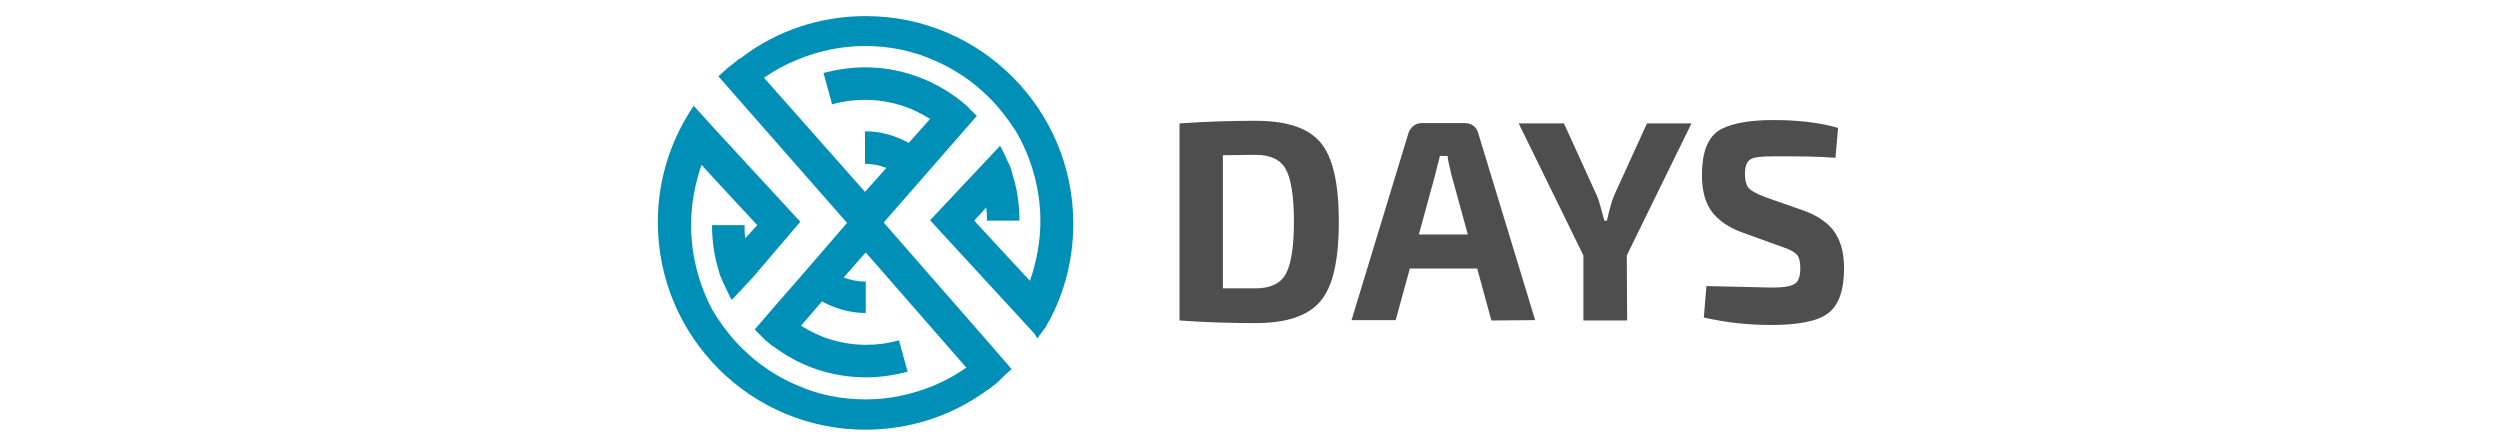
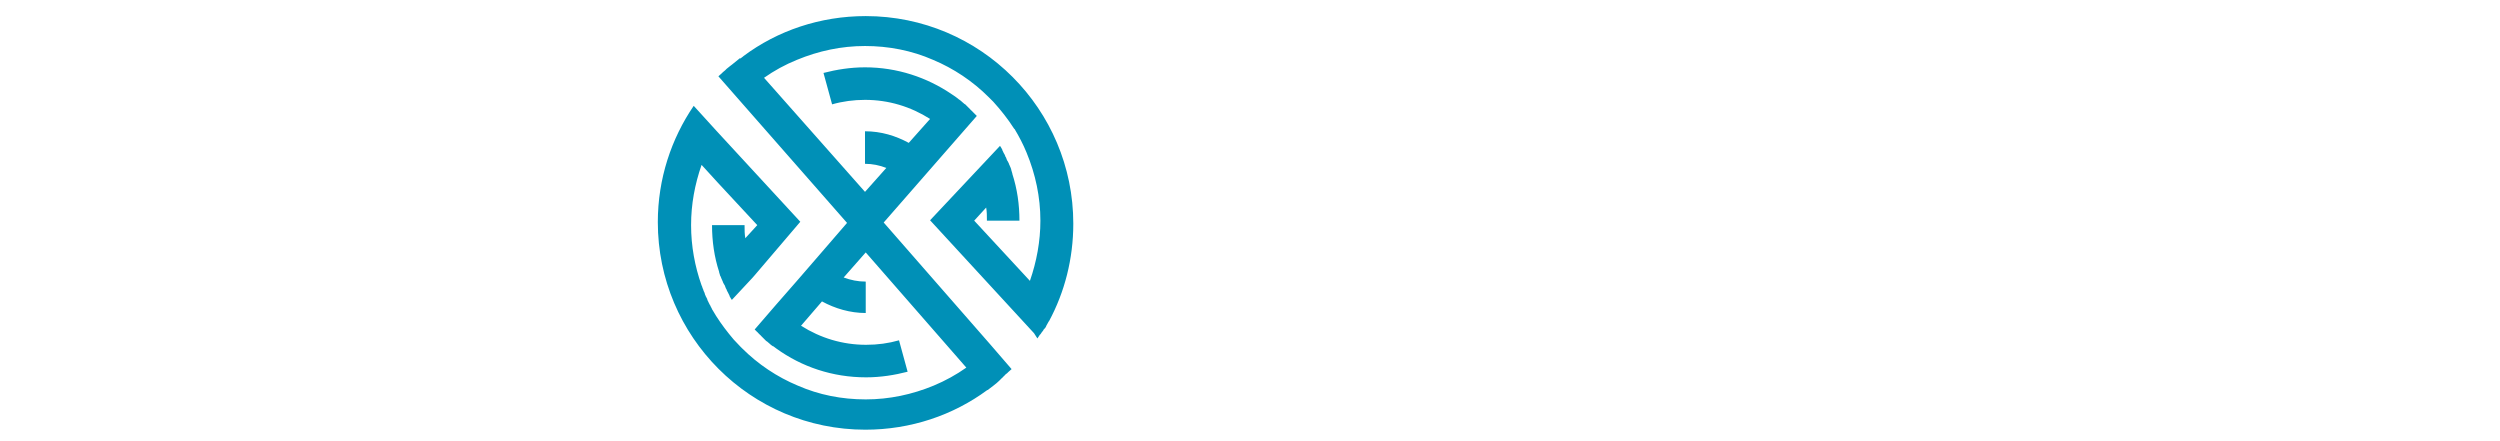
<svg xmlns="http://www.w3.org/2000/svg" version="1.1" id="Layer_1" x="0px" y="0px" viewBox="0 0 668.5 118" style="enable-background:new 0 0 668.5 118;" xml:space="preserve">
  <style type="text/css">
	.st0{fill:#0090B7;}
	.st1{fill:#4E4E4E;}
</style>
  <g>
    <path class="st0" d="M277.4,90.5c0.2-0.3,0.4-0.6,0.6-0.9c0.1-0.1,0.1-0.2,0.2-0.2c0.2-0.2,0.3-0.5,0.4-0.6s0.1-0.2,0.2-0.2   c0.2-0.2,0.2-0.5,0.4-0.6c0.1-0.1,0.1-0.2,0.2-0.2c0.2-0.2,0.3-0.5,0.4-0.7c0-0.1,0.1-0.2,0.1-0.2c0.2-0.3,0.3-0.6,0.5-0.9   c0,0,0-0.1,0.1-0.1c4.2-7.8,6.5-16.7,6.5-26.1c0-30.6-24.8-55.5-55.5-55.5c-12.2,0-23.6,3.9-32.7,10.7l0,0l-0.1,0.1   c-0.2,0.2-0.5,0.3-0.7,0.6c0-0.2-0.1-0.2-0.2-0.1c-0.7,0.6-1.4,1.1-2.1,1.7c-0.2,0.1-0.2,0.2-0.4,0.3c-0.2,0.2-0.3,0.2-0.5,0.4   c-0.2,0.2-0.3,0.2-0.5,0.4s-0.2,0.2-0.4,0.4s-0.4,0.3-0.6,0.5c-0.1,0.1-0.2,0.2-0.3,0.3c-0.3,0.2-0.6,0.6-0.9,0.8l0,0l0,0l0,0   l34.4,39.2l-7.6,8.8l0,0l-5.8,6.7l0,0l-5.6,6.4l0,0l-5.7,6.6c0.2,0.2,0.5,0.5,0.7,0.7c0.1,0.1,0.2,0.1,0.2,0.2   c0.2,0.2,0.4,0.4,0.6,0.6c0.1,0.1,0.2,0.1,0.2,0.2c0.2,0.2,0.4,0.4,0.6,0.6c0.1,0.1,0.1,0.1,0.2,0.2c0.2,0.2,0.4,0.4,0.6,0.6   c0.1,0,0.1,0.1,0.2,0.1c0.2,0.2,0.5,0.4,0.7,0.6l0.1,0.1c0.2,0.2,0.5,0.4,0.8,0.6c0,0,0,0,0.1,0c0.2,0.2,0.6,0.4,0.8,0.6l0,0   c6.8,4.9,15,7.7,24,7.7c3.9,0,7.6-0.6,11.1-1.5l-2.3-8.4c-2.8,0.8-5.7,1.2-8.8,1.2c-6.3,0-12.2-1.8-17.4-5.1l5.6-6.5   c3.5,1.9,7.5,3.1,11.7,3.1v-8.4l0,0c-2.1,0-4-0.4-5.9-1.1l5.9-6.7l26.9,30.8c-2.7,1.9-5.6,3.5-8.7,4.8c-5.8,2.4-11.9,3.7-18.2,3.7   c-6.4,0-12.5-1.2-18.2-3.7c-5.5-2.3-10.6-5.7-14.9-10c-0.2-0.2-0.2-0.2-0.4-0.4l0,0c-0.6-0.6-1.2-1.3-1.8-1.9   c-1.7-2-3.3-4.1-4.7-6.3c-0.3-0.5-0.6-1-0.9-1.5l0,0c-0.2-0.2-0.2-0.5-0.4-0.7v-0.1c-0.2-0.2-0.2-0.5-0.4-0.7   c0-0.1-0.1-0.1-0.1-0.2c-0.1-0.2-0.2-0.4-0.3-0.6c0-0.1-0.1-0.2-0.1-0.2c-0.1-0.2-0.2-0.4-0.2-0.6c-0.1-0.2-0.2-0.2-0.2-0.4   c-0.1-0.2-0.2-0.2-0.2-0.4c-0.2-0.2-0.2-0.6-0.3-0.8c-0.2-0.3-0.3-0.7-0.4-1c-0.2-0.3-0.2-0.7-0.4-1l0,0   c-1.8-5.1-2.8-10.5-2.8-16.1s1-10.9,2.8-16.1l0.2,0.2l4.2,4.6l0,0l10.5,11.3l-3.2,3.5c-0.2-1.1-0.2-2.3-0.2-3.5h-8.7   c0,4.3,0.6,8.5,1.9,12.5c0,0,0,0,0,0.1c0.1,0.3,0.2,0.7,0.3,1c0,0,0,0.1,0.1,0.1c0.1,0.3,0.2,0.6,0.4,1c0,0.1,0.1,0.2,0.1,0.2   c0.1,0.3,0.2,0.6,0.4,0.9c0.1,0.1,0.1,0.2,0.2,0.3c0.1,0.2,0.2,0.6,0.3,0.8c0.1,0.2,0.2,0.2,0.2,0.4c0.1,0.2,0.2,0.5,0.3,0.6   c0.1,0.2,0.2,0.4,0.3,0.6s0.2,0.3,0.2,0.5c0.2,0.4,0.4,0.7,0.6,1l0,0l5.5-5.9l0.7-0.8l0,0L214,59.3l-22.5-24.4l0,0l-6-6.6   c-6,8.8-9.6,19.5-9.6,31.1c0,30.6,24.8,55.5,55.5,55.5c12.2,0,23.5-3.9,32.6-10.6l0,0c0,0,0,0,0.1,0c1-0.8,2.2-1.6,3.1-2.5   c0.1-0.1,0.2-0.2,0.2-0.2c0.2-0.2,0.3-0.3,0.5-0.5s0.3-0.2,0.4-0.4c0.2-0.2,0.3-0.2,0.4-0.4c0.2-0.2,0.3-0.3,0.6-0.5   c0.1-0.1,0.2-0.2,0.3-0.3c0.3-0.2,0.6-0.6,0.9-0.8l0,0l0,0l-5.7-6.6l0,0l-28.5-32.6L261.2,31l0,0c-0.2-0.2-0.5-0.5-0.7-0.7   c-0.1-0.1-0.2-0.2-0.2-0.2c-0.2-0.2-0.4-0.4-0.6-0.6c-0.1-0.1-0.2-0.1-0.2-0.2c-0.2-0.2-0.4-0.4-0.6-0.6c-0.1-0.1-0.1-0.1-0.2-0.2   c-0.2-0.2-0.4-0.4-0.6-0.6c-0.1,0-0.1-0.1-0.2-0.1c-0.2-0.2-0.5-0.4-0.7-0.6l-0.1-0.1c-0.2-0.2-0.5-0.4-0.8-0.6c0,0,0,0-0.1-0.1   c-0.2-0.2-0.6-0.4-0.8-0.6l0,0c-0.3-0.2-0.6-0.4-0.9-0.6l0,0l0,0c-6.6-4.5-14.6-7.2-23.2-7.2c-3.9,0-7.6,0.6-11.1,1.5l2.3,8.4   c2.8-0.8,5.8-1.2,8.8-1.2c6.3,0,12.2,1.8,17.4,5.1l-5.7,6.4c-3.5-1.9-7.4-3.1-11.7-3.1v8.7c2,0,3.9,0.4,5.7,1.1l-5.7,6.4l-27-30.5   c2.7-1.9,5.6-3.5,8.8-4.8c5.8-2.4,11.9-3.7,18.2-3.7s12.5,1.2,18.2,3.7c5.5,2.3,10.6,5.7,14.9,10c0.2,0.2,0.4,0.4,0.6,0.6l0,0   l0.1,0.1c0.1,0.1,0.2,0.2,0.2,0.2c0.1,0.1,0.2,0.2,0.3,0.3c2,2.2,3.9,4.6,5.5,7.1c0.1,0.2,0.2,0.2,0.2,0.2l0,0   c1.2,2,2.3,4.1,3.2,6.3c2.4,5.8,3.7,11.9,3.7,18.2c0,5.5-1,10.9-2.8,16.1L260.5,59l3.2-3.5c0.2,1.1,0.2,2.3,0.2,3.5h8.7   c0-4.3-0.6-8.5-1.9-12.5c0,0,0,0,0-0.1c-0.1-0.3-0.2-0.7-0.3-1v-0.1c-0.1-0.3-0.2-0.6-0.4-1c0-0.1-0.1-0.2-0.1-0.2   c-0.1-0.3-0.2-0.6-0.4-0.9c0-0.1-0.1-0.2-0.2-0.3c-0.1-0.2-0.2-0.6-0.3-0.8c-0.1-0.2-0.2-0.2-0.2-0.4c-0.1-0.2-0.2-0.5-0.3-0.6   s-0.2-0.4-0.3-0.6c-0.1-0.2-0.2-0.3-0.2-0.5c-0.2-0.4-0.4-0.7-0.6-1l-18.7,19.9l27.8,30.2L277.4,90.5L277.4,90.5L277.4,90.5   L277.4,90.5z" />
  </g>
-   <path class="st1" d="M474.2,41.8c-3.1,0-5.1,0.2-6.1,0.8s-1.5,1.8-1.5,4c0,1.8,0.4,3,1.1,3.8c0.7,0.7,2.2,1.5,4.3,2.3l10,3.5  c4,1.4,6.9,3.4,8.6,5.9s2.5,5.7,2.5,9.6c0,5.9-1.4,9.9-4.3,12.1c-2.8,2.1-7.9,3.1-15.2,3.1c-5.9,0-11.9-0.6-18-2l0.7-8.4  c10.8,0.2,16.6,0.4,17.4,0.4c3.1,0,5.1-0.3,6.2-1c1-0.6,1.5-2,1.5-4.1c0-1.8-0.3-3.1-1-3.8c-0.7-0.7-2-1.4-3.9-2L466,62.2  c-3.9-1.4-6.7-3.4-8.4-5.8s-2.5-5.6-2.5-9.6c0-5.8,1.4-9.6,4.2-11.7c2.8-1.9,7.8-3,14.9-3c6.7,0,12.5,0.7,17.3,2.1l-0.7,8  C486.2,41.8,480.7,41.8,474.2,41.8z M435.1,85.7h-11.7V68.3L406.1,33h12.1l8.8,19.3c0.5,1.1,1.1,3.3,2,6.7h0.7  c0.6-2.7,1.2-5,1.9-6.7l8.8-19.3h11.9L435,68.3L435.1,85.7L435.1,85.7z M398.8,85.7L395,71.8h-18l-3.8,13.8h-11.8L376.5,36  c0.2-0.9,0.7-1.7,1.4-2.3c0.7-0.6,1.6-0.8,2.6-0.8h10.9c2.2,0,3.5,1,4,3.1l15.1,49.6L398.8,85.7L398.8,85.7z M388.1,46.7  c-0.6-2.6-1-4.2-1-5H385c-0.1,0.5-0.2,1.3-0.6,2.4c-0.2,1.1-0.5,1.9-0.6,2.5l-4.4,16.1h13.1L388.1,46.7z M335.7,86.4  c-6.4,0-13.2-0.2-20.3-0.7V33c7.2-0.5,14-0.7,20.3-0.7c8.4,0,14.1,1.9,17.4,5.8S358,49,358,59.3s-1.6,17.4-4.9,21.2  C349.9,84.4,344.1,86.4,335.7,86.4z M343.8,45.2c-1.4-2.5-4.1-3.8-8-3.8l-8.8,0.1v35.6c0.9,0,2.3,0,4.2,0s3.5,0,4.6,0  c3.9,0,6.6-1.3,8-3.8s2.2-7.2,2.2-14.1C346,52.5,345.2,47.7,343.8,45.2z" />
</svg>